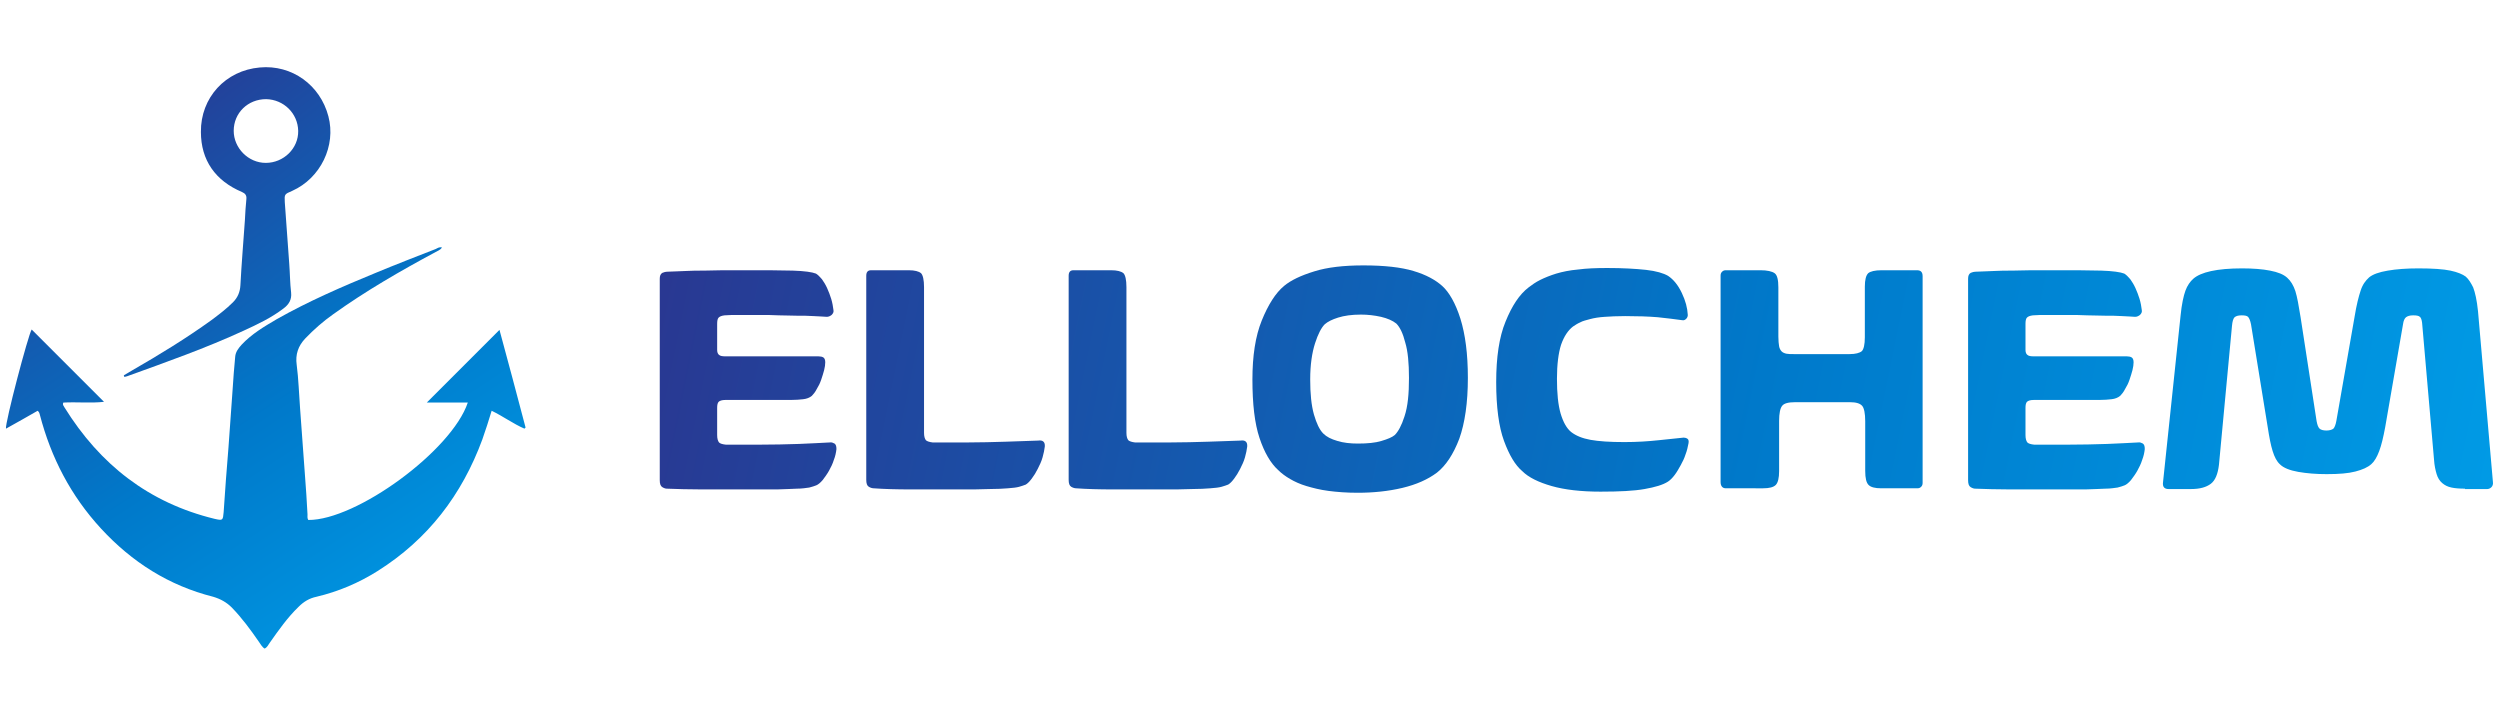
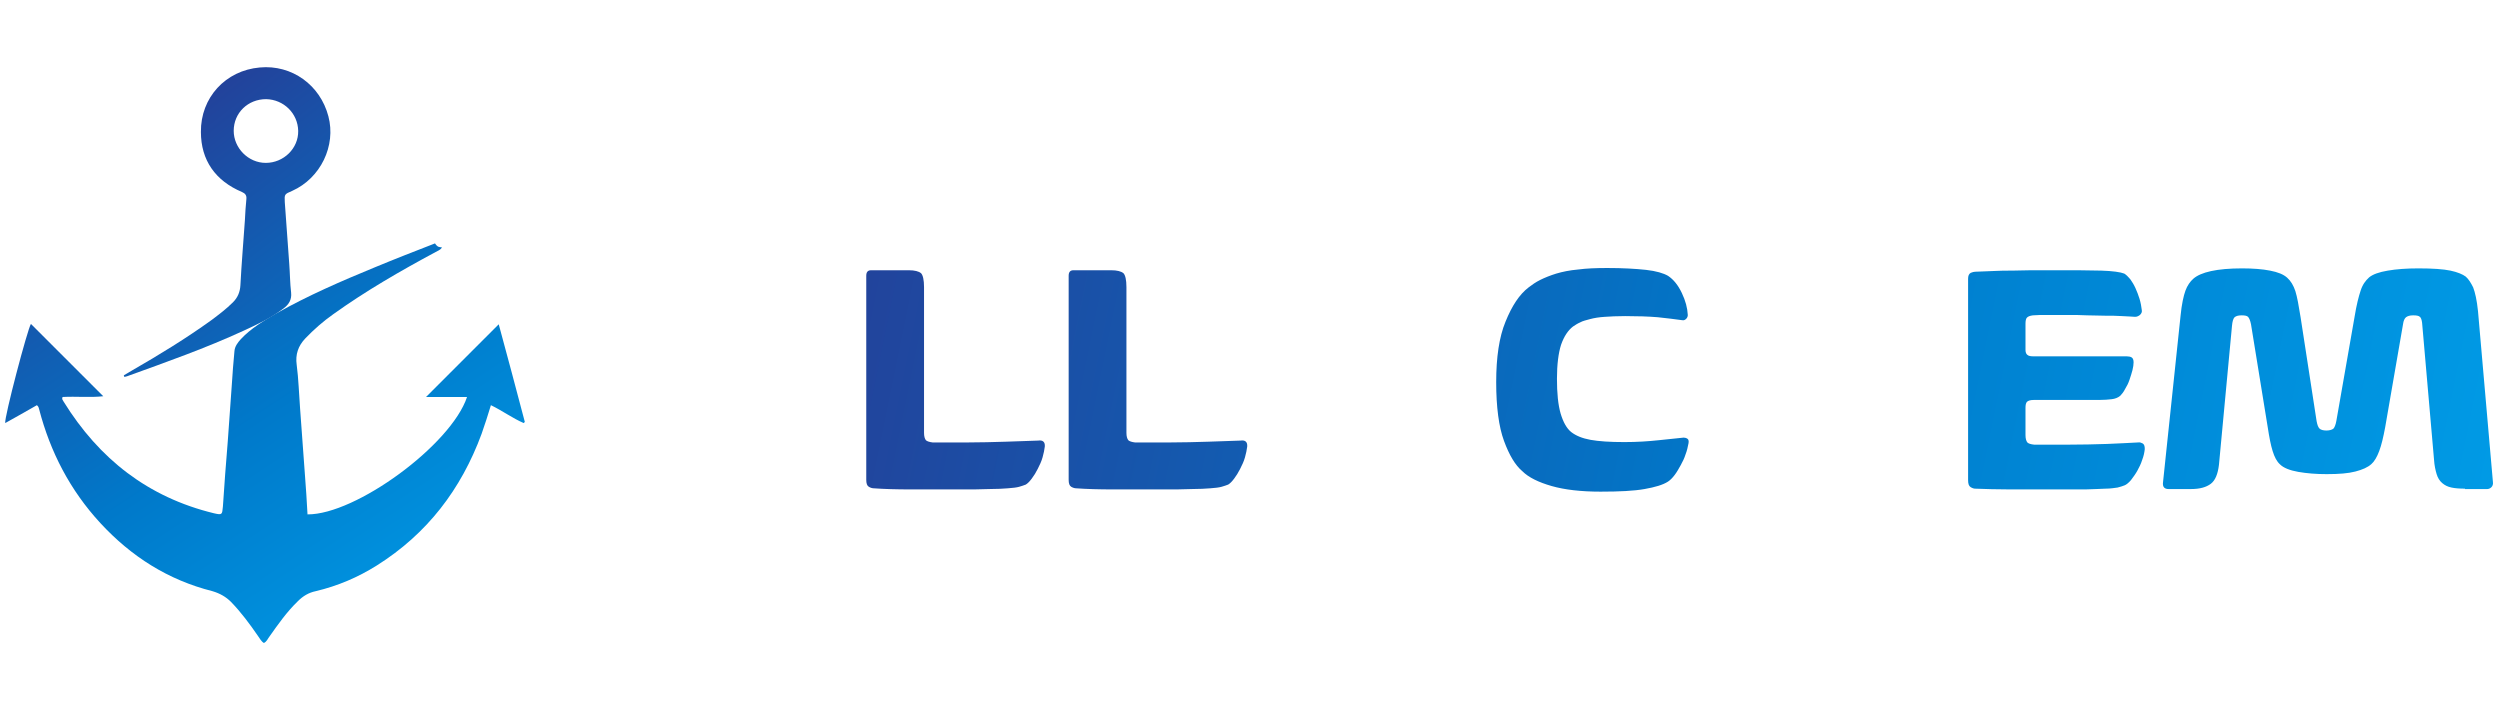
<svg xmlns="http://www.w3.org/2000/svg" version="1.1" id="Layer_2_00000002377334304342774490000014887637123726161539_" x="0px" y="0px" viewBox="0 0 670.7 191.7" style="enable-background:new 0 0 670.7 191.7;" xml:space="preserve">
  <style type="text/css">
	.st0{fill:url(#SVGID_1_);}
	.st1{fill:url(#SVGID_00000101087413864652635950000017582908660555228073_);}
	.st2{fill:url(#SVGID_00000169544519814646893740000007083645820395765172_);}
	.st3{fill:url(#SVGID_00000122691257878717718490000016744367362827226513_);}
	.st4{fill:url(#SVGID_00000023241671216914316010000014837041860188306845_);}
	.st5{fill:url(#SVGID_00000142151919875499861030000005639642946284133542_);}
	.st6{fill:url(#SVGID_00000049189588262051743920000005344218483935246473_);}
	.st7{fill:url(#SVGID_00000085964911637761261640000014105419573162176932_);}
	.st8{fill:url(#SVGID_00000125576414425593725550000002318806790273941156_);}
	.st9{fill:url(#SVGID_00000097468649182563833410000017308640896106219678_);}
</style>
  <g>
    <linearGradient id="SVGID_1_" gradientUnits="userSpaceOnUse" x1="12.845" y1="17.634" x2="128.177" y2="193.379">
      <stop offset="0" style="stop-color:#293892" />
      <stop offset="0.523" style="stop-color:#0079CA" />
      <stop offset="1" style="stop-color:#00A6EF" />
    </linearGradient>
-     <path class="st0" d="M118.6,66.4c-0.5,0.7-1.2,0.9-1.7,1.2c-9.5,5.1-18.7,10.4-27.5,16.7c-2.7,1.9-5.2,4.1-7.5,6.5   c-1.9,2-2.7,4.3-2.3,7.1c0.5,3.8,0.6,7.7,0.9,11.6c0.4,5.9,0.9,11.9,1.3,17.8c0.3,3.6,0.5,7.2,0.7,10.7c0,0.5-0.1,1,0.2,1.5   c12.9,0.1,38.5-18.6,42.8-31.5c-3.8,0-7.5,0-11,0c6.5-6.5,13-13,19.5-19.5c2.3,8.5,4.7,17.4,7,26.2c-0.1,0.1-0.2,0.2-0.3,0.3   c-3-1.3-5.7-3.3-8.8-4.8c-0.8,2.6-1.6,5.2-2.5,7.7c-5.5,14.9-14.6,26.8-28.1,35.3c-5.1,3.2-10.5,5.5-16.4,6.9   c-1.9,0.4-3.4,1.3-4.8,2.7c-3,2.9-5.3,6.2-7.7,9.6c-0.4,0.5-0.6,1.2-1.4,1.6c-0.7-0.4-1.1-1.2-1.6-1.9c-2.2-3.2-4.5-6.3-7.2-9.1   c-1.4-1.4-3-2.3-5-2.9c-11.9-3-21.8-9.3-30.1-18.3c-8.1-8.8-13.4-19-16.4-30.5c-0.1-0.3-0.1-0.7-0.6-1.1c-2.8,1.6-5.6,3.2-8.5,4.8   c-0.3-1.4,6-25.3,6.9-26.6c6.4,6.4,12.9,12.9,19.4,19.4c-3.5,0.4-7.2,0-10.9,0.2c-0.3,0.6,0.1,0.9,0.3,1.3   c9.5,15.3,22.6,25.6,40.3,29.9c2.2,0.5,2.2,0.4,2.4-1.8c0.4-5.8,0.8-11.6,1.3-17.4c0.4-5.1,0.7-10.3,1.1-15.4   c0.2-3,0.4-5.9,0.7-8.9c0.1-1.3,0.9-2.3,1.7-3.2c2.7-2.9,6.1-4.9,9.5-6.9c8.5-4.8,17.5-8.7,26.5-12.4c5.3-2.2,10.7-4.3,16.1-6.4   C117.5,66.5,117.9,66.2,118.6,66.4z" />
+     <path class="st0" d="M118.6,66.4c-0.5,0.7-1.2,0.9-1.7,1.2c-9.5,5.1-18.7,10.4-27.5,16.7c-2.7,1.9-5.2,4.1-7.5,6.5   c-1.9,2-2.7,4.3-2.3,7.1c0.5,3.8,0.6,7.7,0.9,11.6c0.4,5.9,0.9,11.9,1.3,17.8c0.3,3.6,0.5,7.2,0.7,10.7c12.9,0.1,38.5-18.6,42.8-31.5c-3.8,0-7.5,0-11,0c6.5-6.5,13-13,19.5-19.5c2.3,8.5,4.7,17.4,7,26.2c-0.1,0.1-0.2,0.2-0.3,0.3   c-3-1.3-5.7-3.3-8.8-4.8c-0.8,2.6-1.6,5.2-2.5,7.7c-5.5,14.9-14.6,26.8-28.1,35.3c-5.1,3.2-10.5,5.5-16.4,6.9   c-1.9,0.4-3.4,1.3-4.8,2.7c-3,2.9-5.3,6.2-7.7,9.6c-0.4,0.5-0.6,1.2-1.4,1.6c-0.7-0.4-1.1-1.2-1.6-1.9c-2.2-3.2-4.5-6.3-7.2-9.1   c-1.4-1.4-3-2.3-5-2.9c-11.9-3-21.8-9.3-30.1-18.3c-8.1-8.8-13.4-19-16.4-30.5c-0.1-0.3-0.1-0.7-0.6-1.1c-2.8,1.6-5.6,3.2-8.5,4.8   c-0.3-1.4,6-25.3,6.9-26.6c6.4,6.4,12.9,12.9,19.4,19.4c-3.5,0.4-7.2,0-10.9,0.2c-0.3,0.6,0.1,0.9,0.3,1.3   c9.5,15.3,22.6,25.6,40.3,29.9c2.2,0.5,2.2,0.4,2.4-1.8c0.4-5.8,0.8-11.6,1.3-17.4c0.4-5.1,0.7-10.3,1.1-15.4   c0.2-3,0.4-5.9,0.7-8.9c0.1-1.3,0.9-2.3,1.7-3.2c2.7-2.9,6.1-4.9,9.5-6.9c8.5-4.8,17.5-8.7,26.5-12.4c5.3-2.2,10.7-4.3,16.1-6.4   C117.5,66.5,117.9,66.2,118.6,66.4z" />
    <linearGradient id="SVGID_00000167397570407167060660000015876117643549231270_" gradientUnits="userSpaceOnUse" x1="29.948" y1="24.738" x2="149.988" y2="180.868">
      <stop offset="0" style="stop-color:#293892" />
      <stop offset="0.523" style="stop-color:#0079CA" />
      <stop offset="1" style="stop-color:#00A6EF" />
    </linearGradient>
    <path style="fill:url(#SVGID_00000167397570407167060660000015876117643549231270_);" d="M33.2,100.7c0.7-0.4,1.5-0.9,2.2-1.3   c7.3-4.2,14.5-8.6,21.3-13.5c2-1.5,4-3,5.8-4.8c1.3-1.3,1.9-2.8,2-4.6c0.3-5.8,0.8-11.6,1.2-17.4c0.1-1.9,0.2-3.8,0.4-5.7   c0.1-1-0.3-1.5-1.2-1.9c-7.1-3-11-8.5-11-16.1c-0.1-9.2,6.6-16.5,15.8-17.3c8.6-0.8,16.2,4.7,18.4,13.1c2.1,7.9-2.1,16.6-9.7,20   c-2.1,0.9-2.1,0.9-2,3c0.4,5.5,0.8,11.1,1.2,16.6c0.2,2.6,0.2,5.2,0.5,7.7c0.2,1.9-0.6,3.2-2.1,4.3c-3.3,2.5-6.9,4.2-10.6,5.9   c-10.2,4.7-20.7,8.4-31.2,12.2c-0.3,0.1-0.6,0.2-0.9,0.2C33.3,100.9,33.3,100.8,33.2,100.7z M71.4,26.6c-4.9,0-8.7,3.7-8.7,8.5   c0,4.6,3.9,8.6,8.6,8.6c4.8,0,8.8-3.9,8.7-8.6C79.9,30.4,76.1,26.7,71.4,26.6z" />
    <g>
      <linearGradient id="SVGID_00000034772205083160548720000011956291654283604906_" gradientUnits="userSpaceOnUse" x1="173.585" y1="96.942" x2="725.14" y2="209.136">
        <stop offset="0" style="stop-color:#293892" />
        <stop offset="0.523" style="stop-color:#0079CA" />
        <stop offset="1" style="stop-color:#00A6EF" />
      </linearGradient>
-       <path style="fill:url(#SVGID_00000034772205083160548720000011956291654283604906_);" d="M203.8,84.5c-2,0-3.8,0-5.4,0    c-1.6,0-2.9,0-4,0.1c-0.8,0.1-1.3,0.3-1.6,0.6c-0.3,0.3-0.4,0.9-0.4,1.7v7c0,0.6,0.2,1.1,0.5,1.3c0.3,0.3,0.9,0.4,1.7,0.4h25    c0.5,0,1,0.1,1.3,0.3c0.3,0.2,0.5,0.6,0.5,1.3c0,0.6-0.1,1.3-0.3,2.1c-0.2,0.8-0.5,1.7-0.8,2.6s-0.7,1.7-1.2,2.5    c-0.4,0.8-0.9,1.4-1.3,1.8c-0.6,0.5-1.4,0.8-2.3,0.9c-0.9,0.1-2,0.2-3.4,0.2h-17.5c-0.9,0-1.5,0.2-1.8,0.5    c-0.3,0.3-0.4,0.9-0.4,1.6v7.3c0,1,0.2,1.6,0.5,2c0.3,0.3,0.9,0.5,1.9,0.6c0.5,0,0.9,0,1.4,0c0.5,0,1,0,1.6,0c0.6,0,1.3,0,2.2,0    c0.8,0,1.8,0,3,0c4.4,0,8.2-0.1,11.3-0.2c3.1-0.1,5.9-0.3,8.3-0.4c0.5-0.1,0.9,0.1,1.3,0.3c0.4,0.3,0.5,0.8,0.5,1.5    c-0.1,0.9-0.3,1.9-0.7,2.9c-0.3,1-0.8,2-1.3,2.9c-0.5,0.9-1.1,1.7-1.7,2.5c-0.6,0.7-1.2,1.2-1.7,1.4c-0.5,0.2-1.1,0.4-1.9,0.6    c-0.8,0.1-1.9,0.3-3.3,0.3c-1.4,0.1-3.1,0.1-5.3,0.2c-2.1,0-4.8,0-8,0c-4.8,0-8.9,0-12.3,0c-3.4,0-6.5-0.1-9.3-0.2    c-0.3,0-0.7-0.1-1.2-0.4c-0.5-0.3-0.7-0.9-0.7-1.9v-54c0-0.8,0.2-1.3,0.7-1.6c0.5-0.2,0.9-0.3,1.2-0.3c1.8-0.1,3.5-0.1,5.1-0.2    c1.6-0.1,3.2-0.1,4.9-0.1c1.6,0,3.4-0.1,5.1-0.1c1.8,0,3.7,0,5.8,0c5.4,0,9.7,0,12.9,0.1c3.1,0.1,5.2,0.4,6.2,0.8    c0.5,0.3,1,0.8,1.6,1.5c0.5,0.7,1,1.5,1.4,2.4c0.4,0.9,0.8,1.9,1.1,2.9c0.3,1,0.5,2.1,0.6,3c0.1,0.5-0.1,0.9-0.5,1.3    c-0.4,0.3-0.8,0.5-1.3,0.5c-1-0.1-2.2-0.1-3.6-0.2c-1.4-0.1-2.8-0.1-4.4-0.1c-1.6,0-3.2-0.1-4.9-0.1    C207.2,84.5,205.5,84.5,203.8,84.5z" />
      <linearGradient id="SVGID_00000004532229052106385310000011989524877291155903_" gradientUnits="userSpaceOnUse" x1="175.271" y1="88.654" x2="726.826" y2="200.848">
        <stop offset="0" style="stop-color:#293892" />
        <stop offset="0.523" style="stop-color:#0079CA" />
        <stop offset="1" style="stop-color:#00A6EF" />
      </linearGradient>
      <path style="fill:url(#SVGID_00000004532229052106385310000011989524877291155903_);" d="M232.4,74c0-1,0.4-1.5,1.3-1.5h10.1    c1.6,0,2.7,0.3,3.3,0.8c0.5,0.5,0.8,1.8,0.8,3.7v39.1c0,1,0.2,1.6,0.5,2c0.3,0.3,1,0.5,1.8,0.6c0.9,0,2.3,0,4,0c1.7,0,3.5,0,5.4,0    c3.4,0,6.8-0.1,10.2-0.2c3.4-0.1,6.3-0.2,8.7-0.3c1.3-0.2,1.9,0.4,1.8,1.6c-0.1,0.9-0.3,1.8-0.6,2.9c-0.3,1.1-0.8,2.1-1.3,3.1    c-0.5,1-1,1.8-1.6,2.6c-0.6,0.8-1.1,1.3-1.6,1.6c-0.5,0.2-1.1,0.4-1.8,0.6c-0.7,0.2-1.7,0.3-3,0.4c-1.3,0.1-2.9,0.2-5,0.2    c-2.1,0.1-4.7,0.1-7.8,0.1c-4.7,0-9.1,0-13.1,0c-4,0-7.4-0.1-10.1-0.3c-0.3,0-0.8-0.1-1.3-0.4c-0.5-0.3-0.7-0.9-0.7-1.9V74z" />
      <linearGradient id="SVGID_00000016779636775212041330000005148196424314858142_" gradientUnits="userSpaceOnUse" x1="177.427" y1="78.056" x2="728.982" y2="190.25">
        <stop offset="0" style="stop-color:#293892" />
        <stop offset="0.523" style="stop-color:#0079CA" />
        <stop offset="1" style="stop-color:#00A6EF" />
      </linearGradient>
      <path style="fill:url(#SVGID_00000016779636775212041330000005148196424314858142_);" d="M286.7,74c0-1,0.4-1.5,1.3-1.5h10.1    c1.6,0,2.7,0.3,3.3,0.8c0.5,0.5,0.8,1.8,0.8,3.7v39.1c0,1,0.2,1.6,0.5,2c0.3,0.3,1,0.5,1.8,0.6c0.9,0,2.3,0,4,0c1.7,0,3.5,0,5.4,0    c3.4,0,6.8-0.1,10.2-0.2c3.4-0.1,6.3-0.2,8.7-0.3c1.3-0.2,1.9,0.4,1.8,1.6c-0.1,0.9-0.3,1.8-0.6,2.9c-0.3,1.1-0.8,2.1-1.3,3.1    c-0.5,1-1,1.8-1.6,2.6c-0.6,0.8-1.1,1.3-1.6,1.6c-0.5,0.2-1.1,0.4-1.8,0.6c-0.7,0.2-1.7,0.3-3,0.4c-1.3,0.1-2.9,0.2-5,0.2    c-2.1,0.1-4.7,0.1-7.8,0.1c-4.7,0-9.1,0-13.1,0c-4,0-7.4-0.1-10.1-0.3c-0.3,0-0.8-0.1-1.3-0.4c-0.5-0.3-0.7-0.9-0.7-1.9V74z" />
      <linearGradient id="SVGID_00000178888885308451156120000012938221873046320787_" gradientUnits="userSpaceOnUse" x1="180.288" y1="63.994" x2="731.842" y2="176.188">
        <stop offset="0" style="stop-color:#293892" />
        <stop offset="0.523" style="stop-color:#0079CA" />
        <stop offset="1" style="stop-color:#00A6EF" />
      </linearGradient>
-       <path style="fill:url(#SVGID_00000178888885308451156120000012938221873046320787_);" d="M393.8,101.4c0,6.6-0.8,12.1-2.3,16.3    c-1.6,4.2-3.6,7.2-6,9.1c-2.4,1.8-5.5,3.2-9.3,4.1c-3.8,0.9-7.8,1.3-12,1.3c-2.9,0-5.5-0.2-7.8-0.5c-2.3-0.3-4.2-0.8-5.9-1.3    c-1.7-0.5-3.2-1.2-4.4-1.9c-1.2-0.7-2.3-1.5-3.2-2.4c-2-1.8-3.7-4.7-5-8.6c-1.3-3.9-1.9-9.1-1.9-15.7c0-6.3,0.8-11.6,2.5-15.8    c1.7-4.2,3.7-7.4,6-9.3c1.8-1.5,4.5-2.8,8.1-3.9c3.5-1.1,7.9-1.6,13.2-1.6c5.6,0,10.1,0.5,13.4,1.5c3.4,1,5.9,2.4,7.7,4    c1.9,1.7,3.6,4.7,4.9,8.8C393.1,89.7,393.8,94.9,393.8,101.4z M378,101.4c0-4-0.3-7.2-1-9.5c-0.6-2.4-1.4-4.1-2.4-5.1    c-1-0.8-2.4-1.4-4.1-1.8c-1.8-0.4-3.6-0.6-5.4-0.6c-2.5,0-4.5,0.3-6.1,0.8c-1.6,0.5-2.8,1.1-3.6,1.8c-0.9,0.9-1.8,2.6-2.6,5.1    c-0.8,2.5-1.3,5.7-1.3,9.7c0,3.8,0.3,6.9,1,9.4c0.7,2.4,1.5,4.1,2.5,5.1c0.9,0.9,2.1,1.5,3.8,2c1.6,0.5,3.5,0.7,5.5,0.7    c2.5,0,4.7-0.2,6.3-0.7c1.7-0.5,2.9-1,3.6-1.6c0.9-0.9,1.8-2.5,2.6-5C377.7,109,378,105.6,378,101.4z" />
      <linearGradient id="SVGID_00000111152780418307308100000000011769930384895935_" gradientUnits="userSpaceOnUse" x1="182.874" y1="51.277" x2="734.429" y2="163.471">
        <stop offset="0" style="stop-color:#293892" />
        <stop offset="0.523" style="stop-color:#0079CA" />
        <stop offset="1" style="stop-color:#00A6EF" />
      </linearGradient>
      <path style="fill:url(#SVGID_00000111152780418307308100000000011769930384895935_);" d="M417.7,101.6c0,3.9,0.3,7,1,9.4    c0.7,2.3,1.6,3.9,2.8,4.9c1.3,1,3,1.7,5.2,2.1c2.2,0.4,5.2,0.6,9.1,0.6c3.4,0,6.4-0.2,9.2-0.5c2.8-0.3,5-0.5,6.7-0.7    c0.3,0,0.7,0.1,1,0.3c0.3,0.2,0.4,0.6,0.3,1.2c-0.2,1-0.4,2-0.8,3c-0.3,1-0.8,2-1.3,2.9c-0.5,0.9-1,1.8-1.6,2.6    c-0.6,0.8-1.2,1.4-1.8,1.8c-1.4,0.9-3.5,1.5-6.3,2c-2.8,0.5-6.7,0.7-11.8,0.7c-5.2,0-9.6-0.5-13.1-1.5c-3.5-1-6.2-2.3-7.9-4    c-1.9-1.6-3.5-4.3-4.9-8.1c-1.4-3.8-2.1-9.1-2.1-15.8c0-6.6,0.8-12.1,2.5-16.2c1.7-4.2,3.7-7.3,6.2-9.2c0.9-0.7,1.9-1.4,3.1-2    c1.2-0.6,2.7-1.2,4.3-1.7c1.7-0.5,3.6-0.9,5.9-1.1c2.2-0.3,4.8-0.4,7.8-0.4c4.2,0,7.6,0.2,10.4,0.5c2.7,0.3,4.7,0.9,5.9,1.6    c1.5,1,2.7,2.5,3.7,4.6c1,2.1,1.5,4,1.6,5.9c0,0.3-0.1,0.7-0.4,1c-0.3,0.3-0.6,0.5-1.1,0.4c-1.9-0.3-4.1-0.5-6.6-0.8    c-2.5-0.2-5.4-0.3-8.7-0.3c-2.2,0-4,0.1-5.5,0.2c-1.5,0.1-2.8,0.3-3.9,0.6c-1.1,0.3-2,0.5-2.7,0.9c-0.7,0.3-1.3,0.7-1.9,1.1    c-1.3,1-2.4,2.6-3.2,4.9C418.1,94.7,417.7,97.8,417.7,101.6z" />
      <linearGradient id="SVGID_00000096773028018688357760000015152913204611026327_" gradientUnits="userSpaceOnUse" x1="185.158" y1="40.052" x2="736.712" y2="152.246">
        <stop offset="0" style="stop-color:#293892" />
        <stop offset="0.523" style="stop-color:#0079CA" />
        <stop offset="1" style="stop-color:#00A6EF" />
      </linearGradient>
-       <path style="fill:url(#SVGID_00000096773028018688357760000015152913204611026327_);" d="M515.8,129.5c0,0.5-0.1,0.8-0.4,1.1    c-0.3,0.3-0.6,0.4-1,0.4h-9.7c-1.7,0-2.8-0.3-3.4-0.9c-0.6-0.6-0.9-1.8-0.9-3.8v-13.3c0-2.1-0.3-3.5-0.8-4.1c-0.6-0.7-1.7-1-3.3-1    h-14.7c-1.8,0-3,0.3-3.5,1c-0.5,0.6-0.8,2-0.8,4v13.5c0,1.8-0.3,3.1-0.9,3.7c-0.6,0.6-1.7,0.9-3.4,0.9H463c-0.9,0-1.4-0.6-1.4-1.7    V74c0-0.5,0.1-0.8,0.4-1.1c0.3-0.3,0.6-0.4,1-0.4h9.3c1.8,0,3.1,0.3,3.8,0.8c0.7,0.5,1,1.8,1,3.8v13.2c0,1.1,0.1,2,0.2,2.6    c0.1,0.6,0.4,1.1,0.7,1.4c0.3,0.3,0.8,0.5,1.3,0.6c0.5,0.1,1.2,0.1,2,0.1h14.9c1.6,0,2.7-0.3,3.3-0.8c0.5-0.5,0.8-1.8,0.8-3.7    V76.9c0-1.8,0.3-3,0.9-3.6c0.6-0.5,1.8-0.8,3.6-0.8h9.5c1,0,1.5,0.5,1.5,1.6V129.5z" />
      <linearGradient id="SVGID_00000042705544128934119430000016369098764738033838_" gradientUnits="userSpaceOnUse" x1="187.529" y1="28.396" x2="739.084" y2="140.589">
        <stop offset="0" style="stop-color:#293892" />
        <stop offset="0.523" style="stop-color:#0079CA" />
        <stop offset="1" style="stop-color:#00A6EF" />
      </linearGradient>
      <path style="fill:url(#SVGID_00000042705544128934119430000016369098764738033838_);" d="M554.8,84.5c-2,0-3.8,0-5.4,0    c-1.6,0-2.9,0-4,0.1c-0.8,0.1-1.3,0.3-1.6,0.6c-0.3,0.3-0.4,0.9-0.4,1.7v7c0,0.6,0.2,1.1,0.5,1.3c0.3,0.3,0.9,0.4,1.7,0.4h25    c0.5,0,1,0.1,1.3,0.3c0.3,0.2,0.5,0.6,0.5,1.3c0,0.6-0.1,1.3-0.3,2.1c-0.2,0.8-0.5,1.7-0.8,2.6s-0.7,1.7-1.2,2.5    c-0.4,0.8-0.9,1.4-1.3,1.8c-0.6,0.5-1.4,0.8-2.3,0.9c-0.9,0.1-2,0.2-3.4,0.2h-17.5c-0.9,0-1.5,0.2-1.8,0.5    c-0.3,0.3-0.4,0.9-0.4,1.6v7.3c0,1,0.2,1.6,0.5,2c0.3,0.3,0.9,0.5,1.9,0.6c0.5,0,0.9,0,1.4,0c0.5,0,1,0,1.6,0c0.6,0,1.3,0,2.2,0    c0.8,0,1.8,0,3,0c4.4,0,8.2-0.1,11.3-0.2c3.1-0.1,5.9-0.3,8.3-0.4c0.5-0.1,0.9,0.1,1.3,0.3c0.4,0.3,0.5,0.8,0.5,1.5    c-0.1,0.9-0.3,1.9-0.7,2.9c-0.3,1-0.8,2-1.3,2.9c-0.5,0.9-1.1,1.7-1.7,2.5c-0.6,0.7-1.2,1.2-1.7,1.4c-0.5,0.2-1.1,0.4-1.9,0.6    c-0.8,0.1-1.9,0.3-3.3,0.3c-1.4,0.1-3.1,0.1-5.3,0.2c-2.1,0-4.8,0-8,0c-4.8,0-8.9,0-12.3,0c-3.4,0-6.5-0.1-9.3-0.2    c-0.3,0-0.7-0.1-1.2-0.4c-0.5-0.3-0.7-0.9-0.7-1.9v-54c0-0.8,0.2-1.3,0.7-1.6c0.5-0.2,0.9-0.3,1.2-0.3c1.8-0.1,3.5-0.1,5.1-0.2    c1.6-0.1,3.2-0.1,4.9-0.1c1.6,0,3.4-0.1,5.1-0.1c1.8,0,3.7,0,5.8,0c5.4,0,9.7,0,12.9,0.1c3.1,0.1,5.2,0.4,6.2,0.8    c0.5,0.3,1,0.8,1.6,1.5c0.5,0.7,1,1.5,1.4,2.4c0.4,0.9,0.8,1.9,1.1,2.9c0.3,1,0.5,2.1,0.6,3c0.1,0.5-0.1,0.9-0.5,1.3    c-0.4,0.3-0.8,0.5-1.3,0.5c-1-0.1-2.2-0.1-3.6-0.2c-1.4-0.1-2.8-0.1-4.4-0.1c-1.6,0-3.2-0.1-4.9-0.1    C558.1,84.5,556.4,84.5,554.8,84.5z" />
      <linearGradient id="SVGID_00000014595401926714884050000002954058466050281914_" gradientUnits="userSpaceOnUse" x1="190.365" y1="14.455" x2="741.919" y2="126.649">
        <stop offset="0" style="stop-color:#293892" />
        <stop offset="0.523" style="stop-color:#0079CA" />
        <stop offset="1" style="stop-color:#00A6EF" />
      </linearGradient>
      <path style="fill:url(#SVGID_00000014595401926714884050000002954058466050281914_);" d="M661.3,131.1c-1.4,0-2.7-0.1-3.6-0.3    c-1-0.2-1.8-0.6-2.5-1.2c-0.7-0.6-1.2-1.4-1.5-2.4c-0.3-1-0.6-2.3-0.7-3.9l-3.2-36.7c-0.1-0.8-0.3-1.4-0.6-1.6    c-0.3-0.3-0.9-0.4-1.8-0.4s-1.5,0.2-1.9,0.5c-0.4,0.3-0.7,1-0.8,1.8l-4.8,27.7c-0.5,2.7-1,4.8-1.6,6.4c-0.6,1.6-1.3,2.8-2.1,3.5    c-1,0.9-2.4,1.5-4.3,2c-1.9,0.5-4.4,0.7-7.7,0.7c-2.8,0-5.3-0.2-7.6-0.6c-2.3-0.4-4-1.1-4.9-2c-0.9-0.8-1.5-2-2-3.6    c-0.5-1.6-0.9-3.7-1.3-6.3L603.9,87c-0.2-1-0.5-1.7-0.8-2c-0.3-0.3-0.9-0.4-1.7-0.4c-1,0-1.6,0.2-2,0.6c-0.3,0.4-0.5,1.1-0.6,2.2    l-3.5,37.3c-0.3,2.5-1,4.2-2.2,5.1c-1.2,0.9-2.9,1.4-5.3,1.4h-6c-0.5,0-0.9-0.1-1.2-0.4c-0.3-0.3-0.4-0.8-0.3-1.5l4.7-44.6    c0.3-3.1,0.8-5.3,1.3-6.7c0.5-1.4,1.3-2.5,2.1-3.2c2-1.8,6.4-2.8,13.1-2.8c2.9,0,5.5,0.2,7.5,0.6c2.1,0.4,3.6,1,4.6,1.9    c1,0.9,1.7,2.1,2.2,3.6c0.5,1.6,0.9,3.9,1.4,7l4.3,27.9c0.2,1,0.4,1.6,0.8,2c0.3,0.3,1,0.5,1.8,0.5c0.9,0,1.5-0.2,1.9-0.5    c0.3-0.3,0.6-1,0.8-2.1l4.9-28c0.5-3.1,1.1-5.4,1.6-6.9c0.5-1.6,1.3-2.7,2.3-3.6c1-0.8,2.6-1.4,5-1.8c2.3-0.4,5.1-0.6,8.2-0.6    c3.8,0,6.7,0.2,8.6,0.6c1.9,0.4,3.3,1,4.1,1.6c0.8,0.7,1.4,1.7,2,2.9c0.5,1.3,1,3.4,1.3,6.4l4,45.8c0.1,0.6-0.1,1.1-0.4,1.4    c-0.3,0.3-0.7,0.5-1.1,0.5H661.3z" />
    </g>
  </g>
</svg>